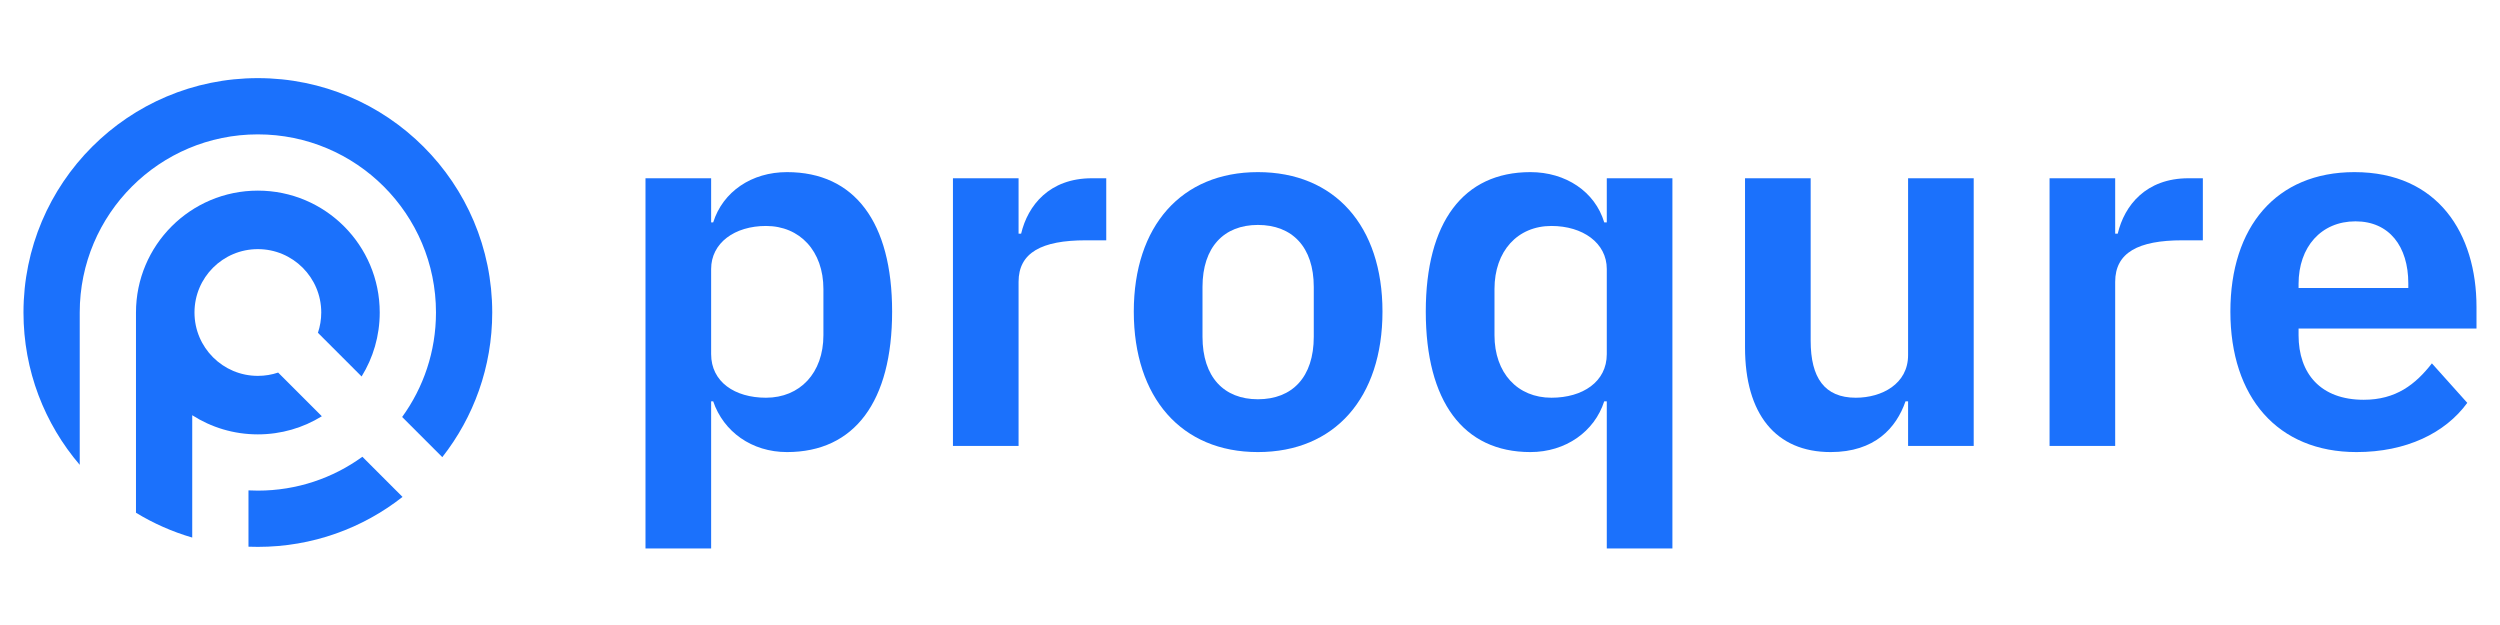
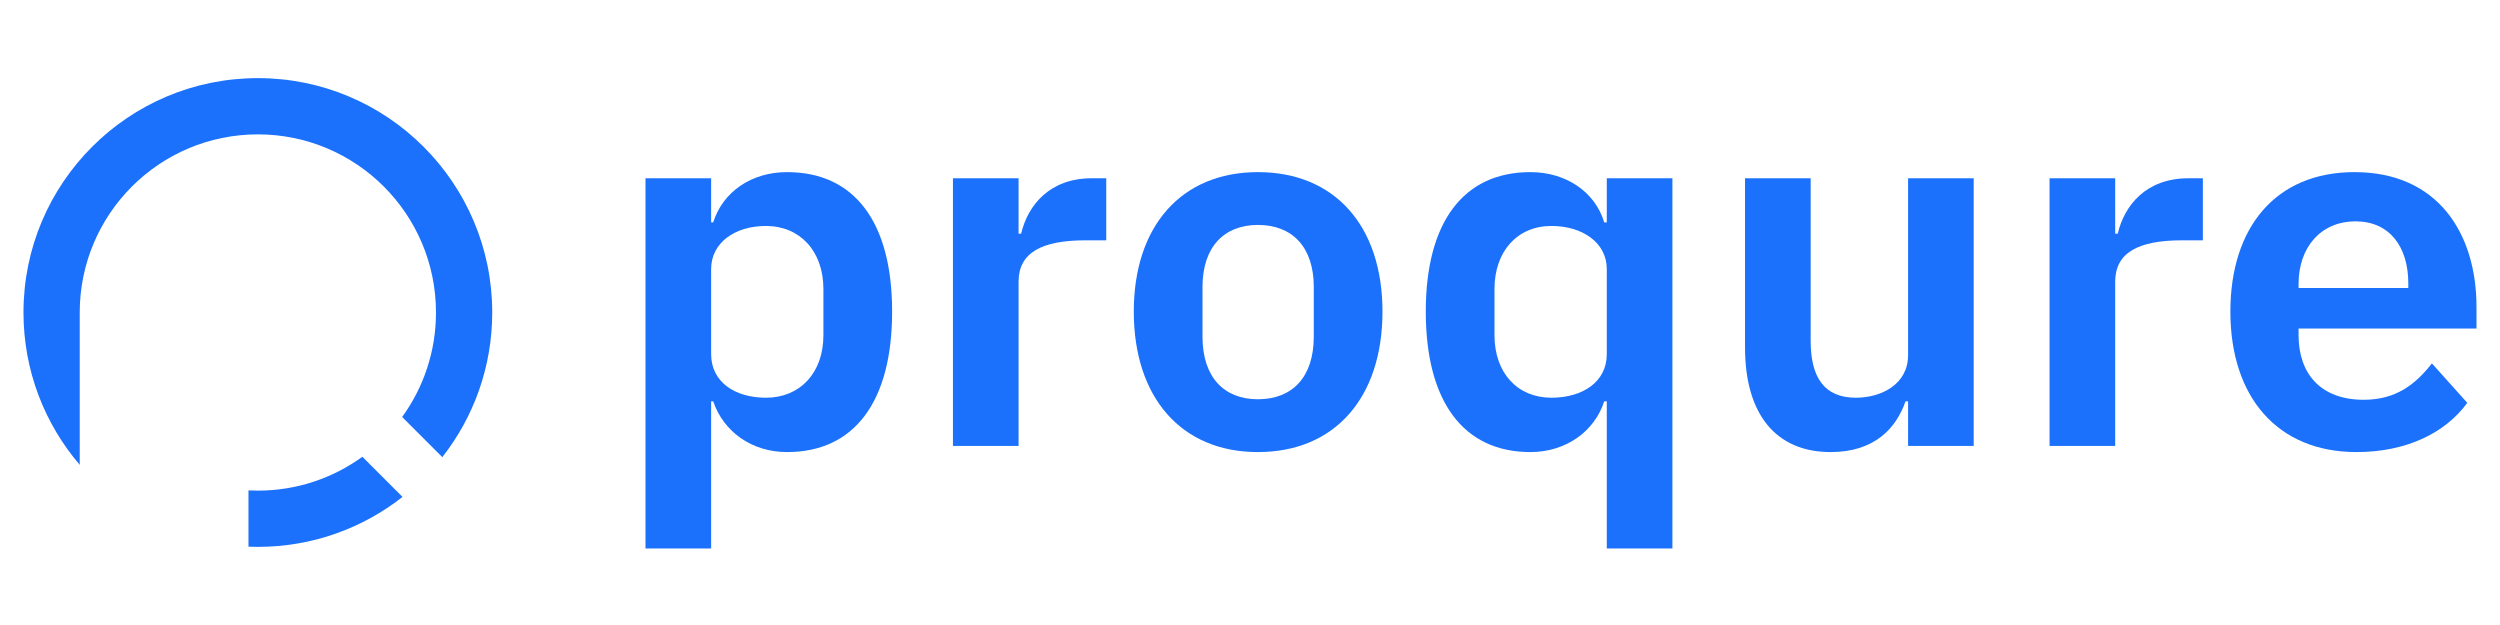
<svg xmlns="http://www.w3.org/2000/svg" width="112" height="28" viewBox="0 0 112 28" fill="none">
  <path fill-rule="evenodd" clip-rule="evenodd" d="M28.918 24.572H31.859V17.979H31.951C32.41 19.334 33.673 20.253 35.258 20.253C38.291 20.253 39.967 17.979 39.967 13.959C39.967 9.962 38.291 7.711 35.258 7.711C33.673 7.711 32.387 8.584 31.951 9.962H31.859V7.986H28.918V24.572ZM34.316 17.818C32.915 17.818 31.859 17.106 31.859 15.866V12.052C31.859 10.881 32.915 10.123 34.316 10.123C35.833 10.123 36.889 11.248 36.889 12.948V15.016C36.889 16.715 35.833 17.818 34.316 17.818Z" fill="#1B71FC" />
  <path d="M45.632 19.977V12.627C45.632 11.317 46.666 10.766 48.642 10.766H49.56V7.986H48.917C47.011 7.986 46.046 9.204 45.747 10.467H45.632V7.986H42.692V19.977H45.632Z" fill="#1B71FC" />
  <path fill-rule="evenodd" clip-rule="evenodd" d="M61.935 13.959C61.935 17.818 59.798 20.253 56.353 20.253C52.93 20.253 50.794 17.818 50.794 13.959C50.794 10.123 52.93 7.711 56.353 7.711C59.798 7.711 61.935 10.123 61.935 13.959ZM53.872 15.085C53.872 16.899 54.837 17.887 56.353 17.887C57.892 17.887 58.857 16.899 58.857 15.085V12.856C58.857 11.065 57.892 10.077 56.353 10.077C54.837 10.077 53.872 11.065 53.872 12.856V15.085Z" fill="#1B71FC" />
  <path fill-rule="evenodd" clip-rule="evenodd" d="M71.984 24.572H74.924V7.986H71.984V9.962H71.869C71.456 8.584 70.146 7.711 68.561 7.711C65.552 7.711 63.875 9.962 63.875 13.959C63.875 17.979 65.552 20.253 68.561 20.253C70.146 20.253 71.433 19.334 71.869 17.979H71.984V24.572ZM69.503 17.818C67.987 17.818 66.953 16.715 66.953 15.016V12.948C66.953 11.248 67.987 10.123 69.503 10.123C70.904 10.123 71.984 10.881 71.984 12.052V15.866C71.984 17.106 70.904 17.818 69.503 17.818Z" fill="#1B71FC" />
  <path d="M88.422 19.977H85.482V17.979H85.367C84.954 19.173 83.989 20.253 82.013 20.253C79.555 20.253 78.177 18.553 78.177 15.567V7.986H81.118V15.268C81.118 16.922 81.738 17.818 83.139 17.818C84.311 17.818 85.482 17.198 85.482 15.912V7.986H88.422V19.977Z" fill="#1B71FC" />
  <path d="M94.76 19.977V12.627C94.76 11.317 95.793 10.766 97.769 10.766H98.688V7.986H98.045C96.138 7.986 95.173 9.204 94.875 10.467H94.76V7.986H91.82V19.977H94.76Z" fill="#1B71FC" />
  <path fill-rule="evenodd" clip-rule="evenodd" d="M110.534 18.048C109.546 19.403 107.8 20.253 105.572 20.253C102.035 20.253 99.921 17.795 99.921 13.959C99.921 10.169 101.966 7.711 105.48 7.711C109.225 7.711 110.947 10.467 110.947 13.752V14.717H102.976V15.016C102.976 16.738 103.964 17.91 105.894 17.91C107.341 17.91 108.214 17.221 108.949 16.279L110.534 18.048ZM107.892 12.695C107.892 11.042 107.042 9.916 105.526 9.916C103.987 9.916 102.976 11.065 102.976 12.719V12.902H107.892V12.695Z" fill="#1B71FC" />
  <path d="M16.234 20.463C14.919 21.417 13.301 21.98 11.552 21.98C11.411 21.98 11.271 21.976 11.132 21.969V24.492C11.272 24.497 11.412 24.5 11.552 24.5C13.998 24.5 16.248 23.664 18.033 22.262L16.234 20.463Z" fill="#1B71FC" />
-   <path d="M6.092 22.971C6.871 23.446 7.717 23.822 8.612 24.083V18.602C9.461 19.145 10.47 19.46 11.552 19.46C12.604 19.46 13.585 19.163 14.418 18.648L12.461 16.691C12.176 16.787 11.87 16.839 11.552 16.839C9.984 16.839 8.713 15.568 8.713 14C8.713 12.432 9.984 11.161 11.552 11.161C13.12 11.161 14.392 12.432 14.392 14C14.392 14.318 14.339 14.623 14.243 14.909L16.2 16.866C16.715 16.033 17.012 15.051 17.012 14C17.012 10.985 14.568 8.54 11.552 8.54C8.537 8.54 6.092 10.985 6.092 14V22.971Z" fill="#1B71FC" />
  <path d="M11.552 6.02C7.145 6.02 3.572 9.593 3.572 14V20.825C2.001 18.989 1.052 16.605 1.052 14C1.052 8.201 5.753 3.5 11.552 3.5C17.351 3.5 22.052 8.201 22.052 14C22.052 16.445 21.216 18.696 19.815 20.48L18.016 18.681C18.97 17.366 19.532 15.749 19.532 14C19.532 9.593 15.96 6.02 11.552 6.02Z" fill="#1B71FC" />
</svg>